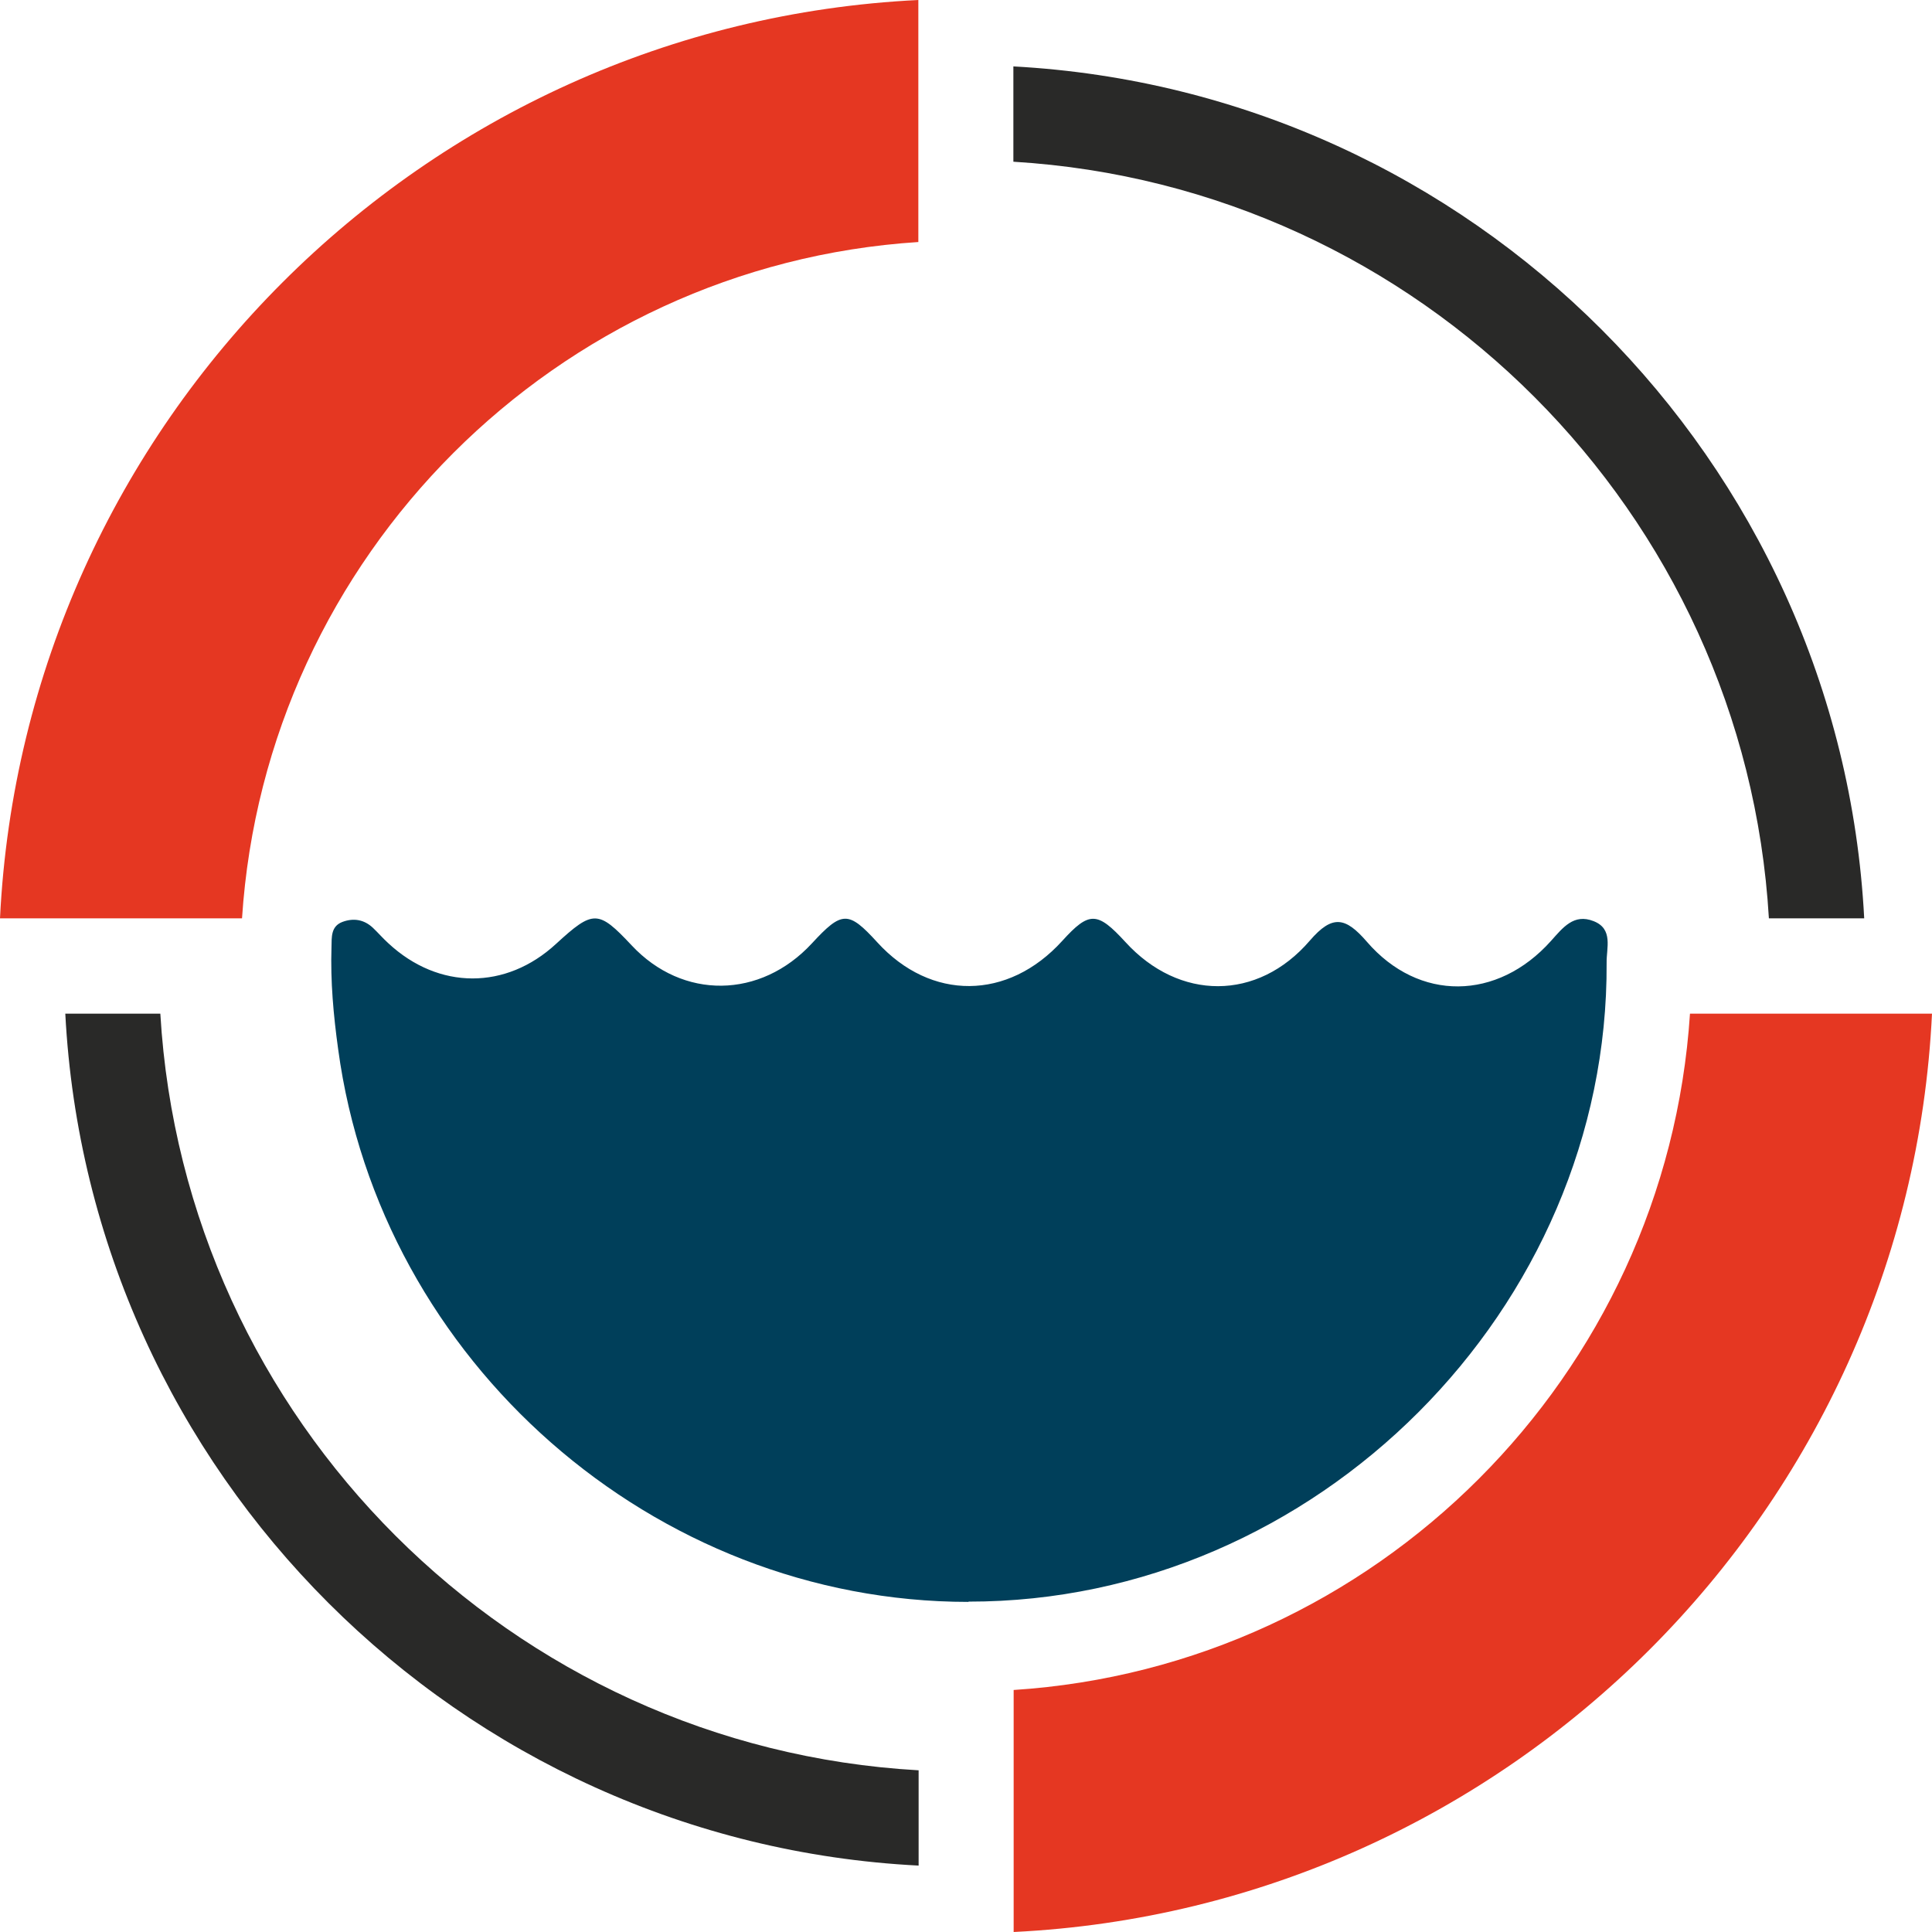
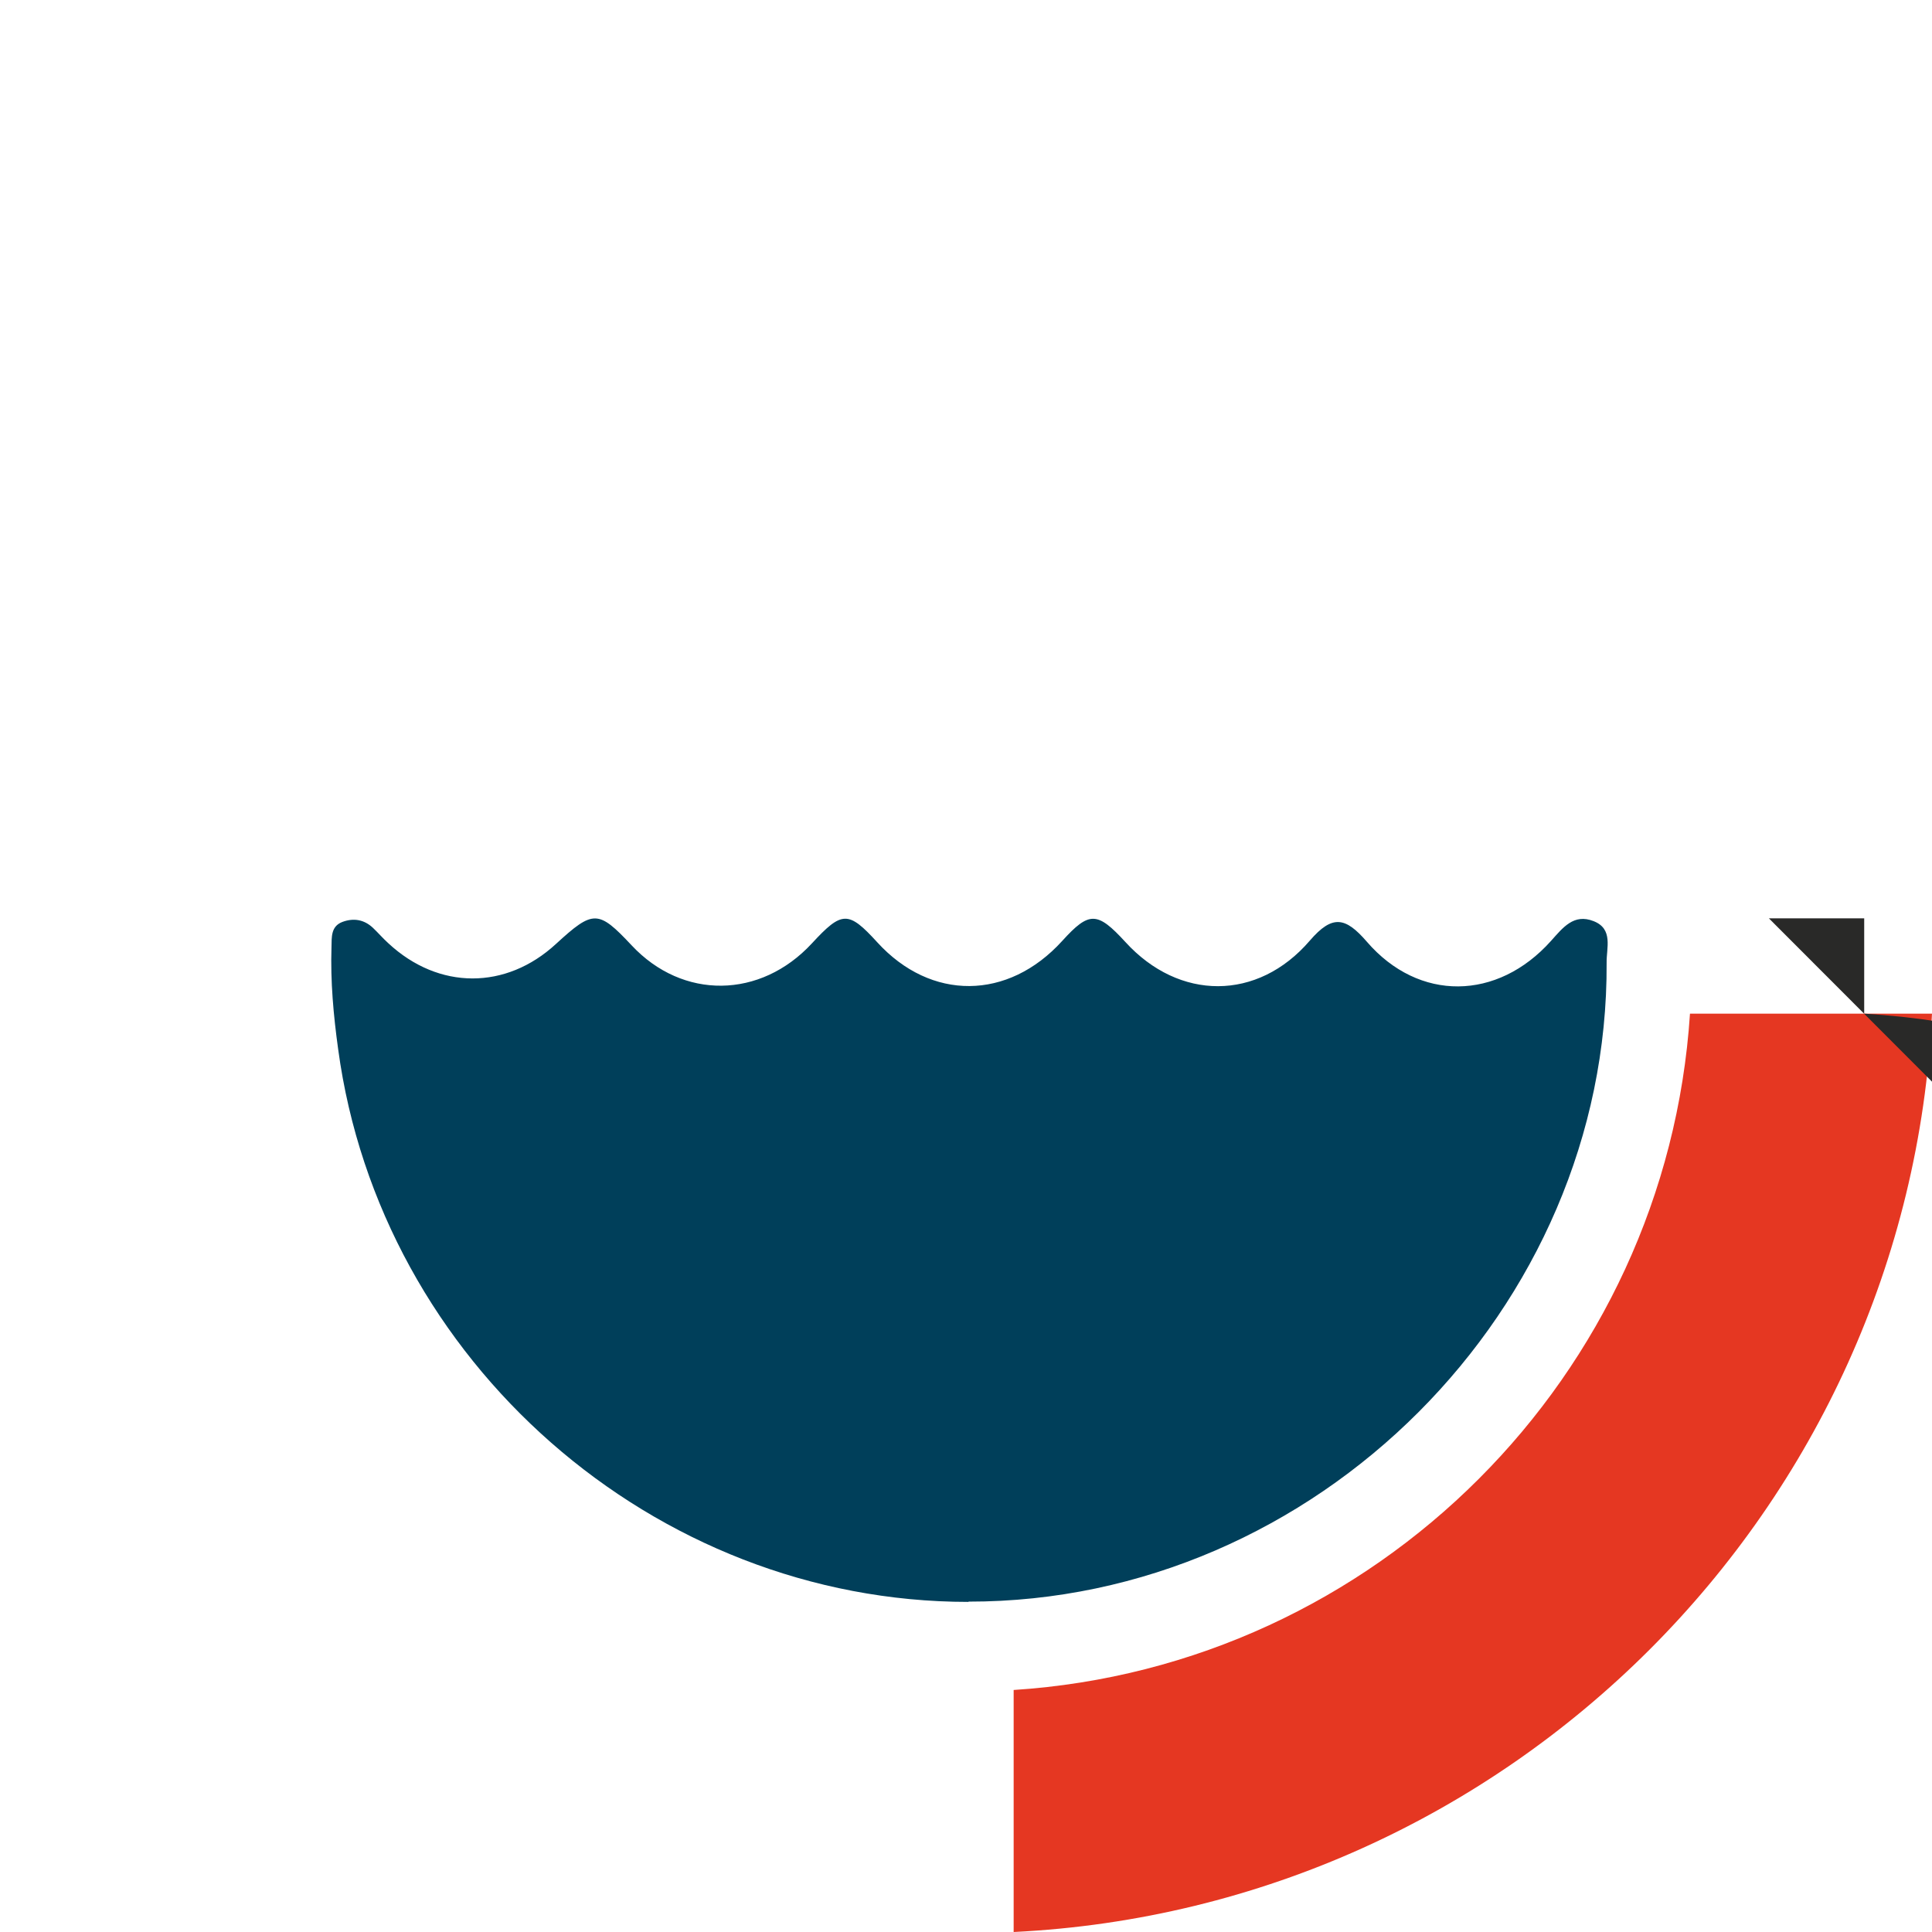
<svg xmlns="http://www.w3.org/2000/svg" viewBox="0 0 69.53 69.53">
  <defs>
    <style>.d{fill:#e53722;}.e{fill:#292928;}.f{fill:#003f5a;}</style>
  </defs>
  <g id="a" />
  <g id="b">
    <g id="c">
      <g>
-         <path class="d" d="M33.05,8.71V0C15.22,.87,.87,15.22,0,33.05H8.71c.85-13.04,11.31-23.5,24.34-24.34" />
        <path class="d" d="M60.82,36.48c-.85,13.04-11.31,23.5-24.34,24.34v8.71c17.83-.87,32.19-15.22,33.05-33.05h-8.71Z" />
-         <path class="e" d="M33.05,63.71c-14.65-.83-26.42-12.59-27.28-27.23H2.35c.86,16.53,14.17,29.82,30.71,30.66v-3.43Z" />
-         <path class="e" d="M63.66,33.05h3.43c-.86-16.5-14.12-29.77-30.62-30.66v3.43c14.61,.88,26.33,12.62,27.19,27.23" />
+         <path class="e" d="M63.66,33.05h3.43v3.43c14.61,.88,26.33,12.62,27.19,27.23" />
      </g>
      <path class="f" d="M34.85,57.65c-11.32,0-21.16-8.65-22.68-19.89-.17-1.23-.28-2.44-.24-3.68,.01-.34-.03-.74,.39-.9,.4-.15,.78-.09,1.1,.21,.19,.18,.36,.38,.56,.56,1.81,1.68,4.23,1.68,6.03,.02,1.34-1.23,1.52-1.23,2.72,.05,1.84,1.97,4.64,1.93,6.49-.07,1.08-1.17,1.31-1.18,2.35-.04,1.93,2.12,4.71,2.1,6.66-.05,.97-1.07,1.26-1.06,2.27,.04,1.93,2.12,4.76,2.14,6.64-.05,.81-.94,1.28-.85,2.05,.04,1.87,2.17,4.7,2.13,6.63-.03,.43-.48,.82-.99,1.53-.71,.72,.28,.46,.97,.47,1.5,.07,12.45-10.46,23-22.96,22.99Z" />
    </g>
  </g>
</svg>